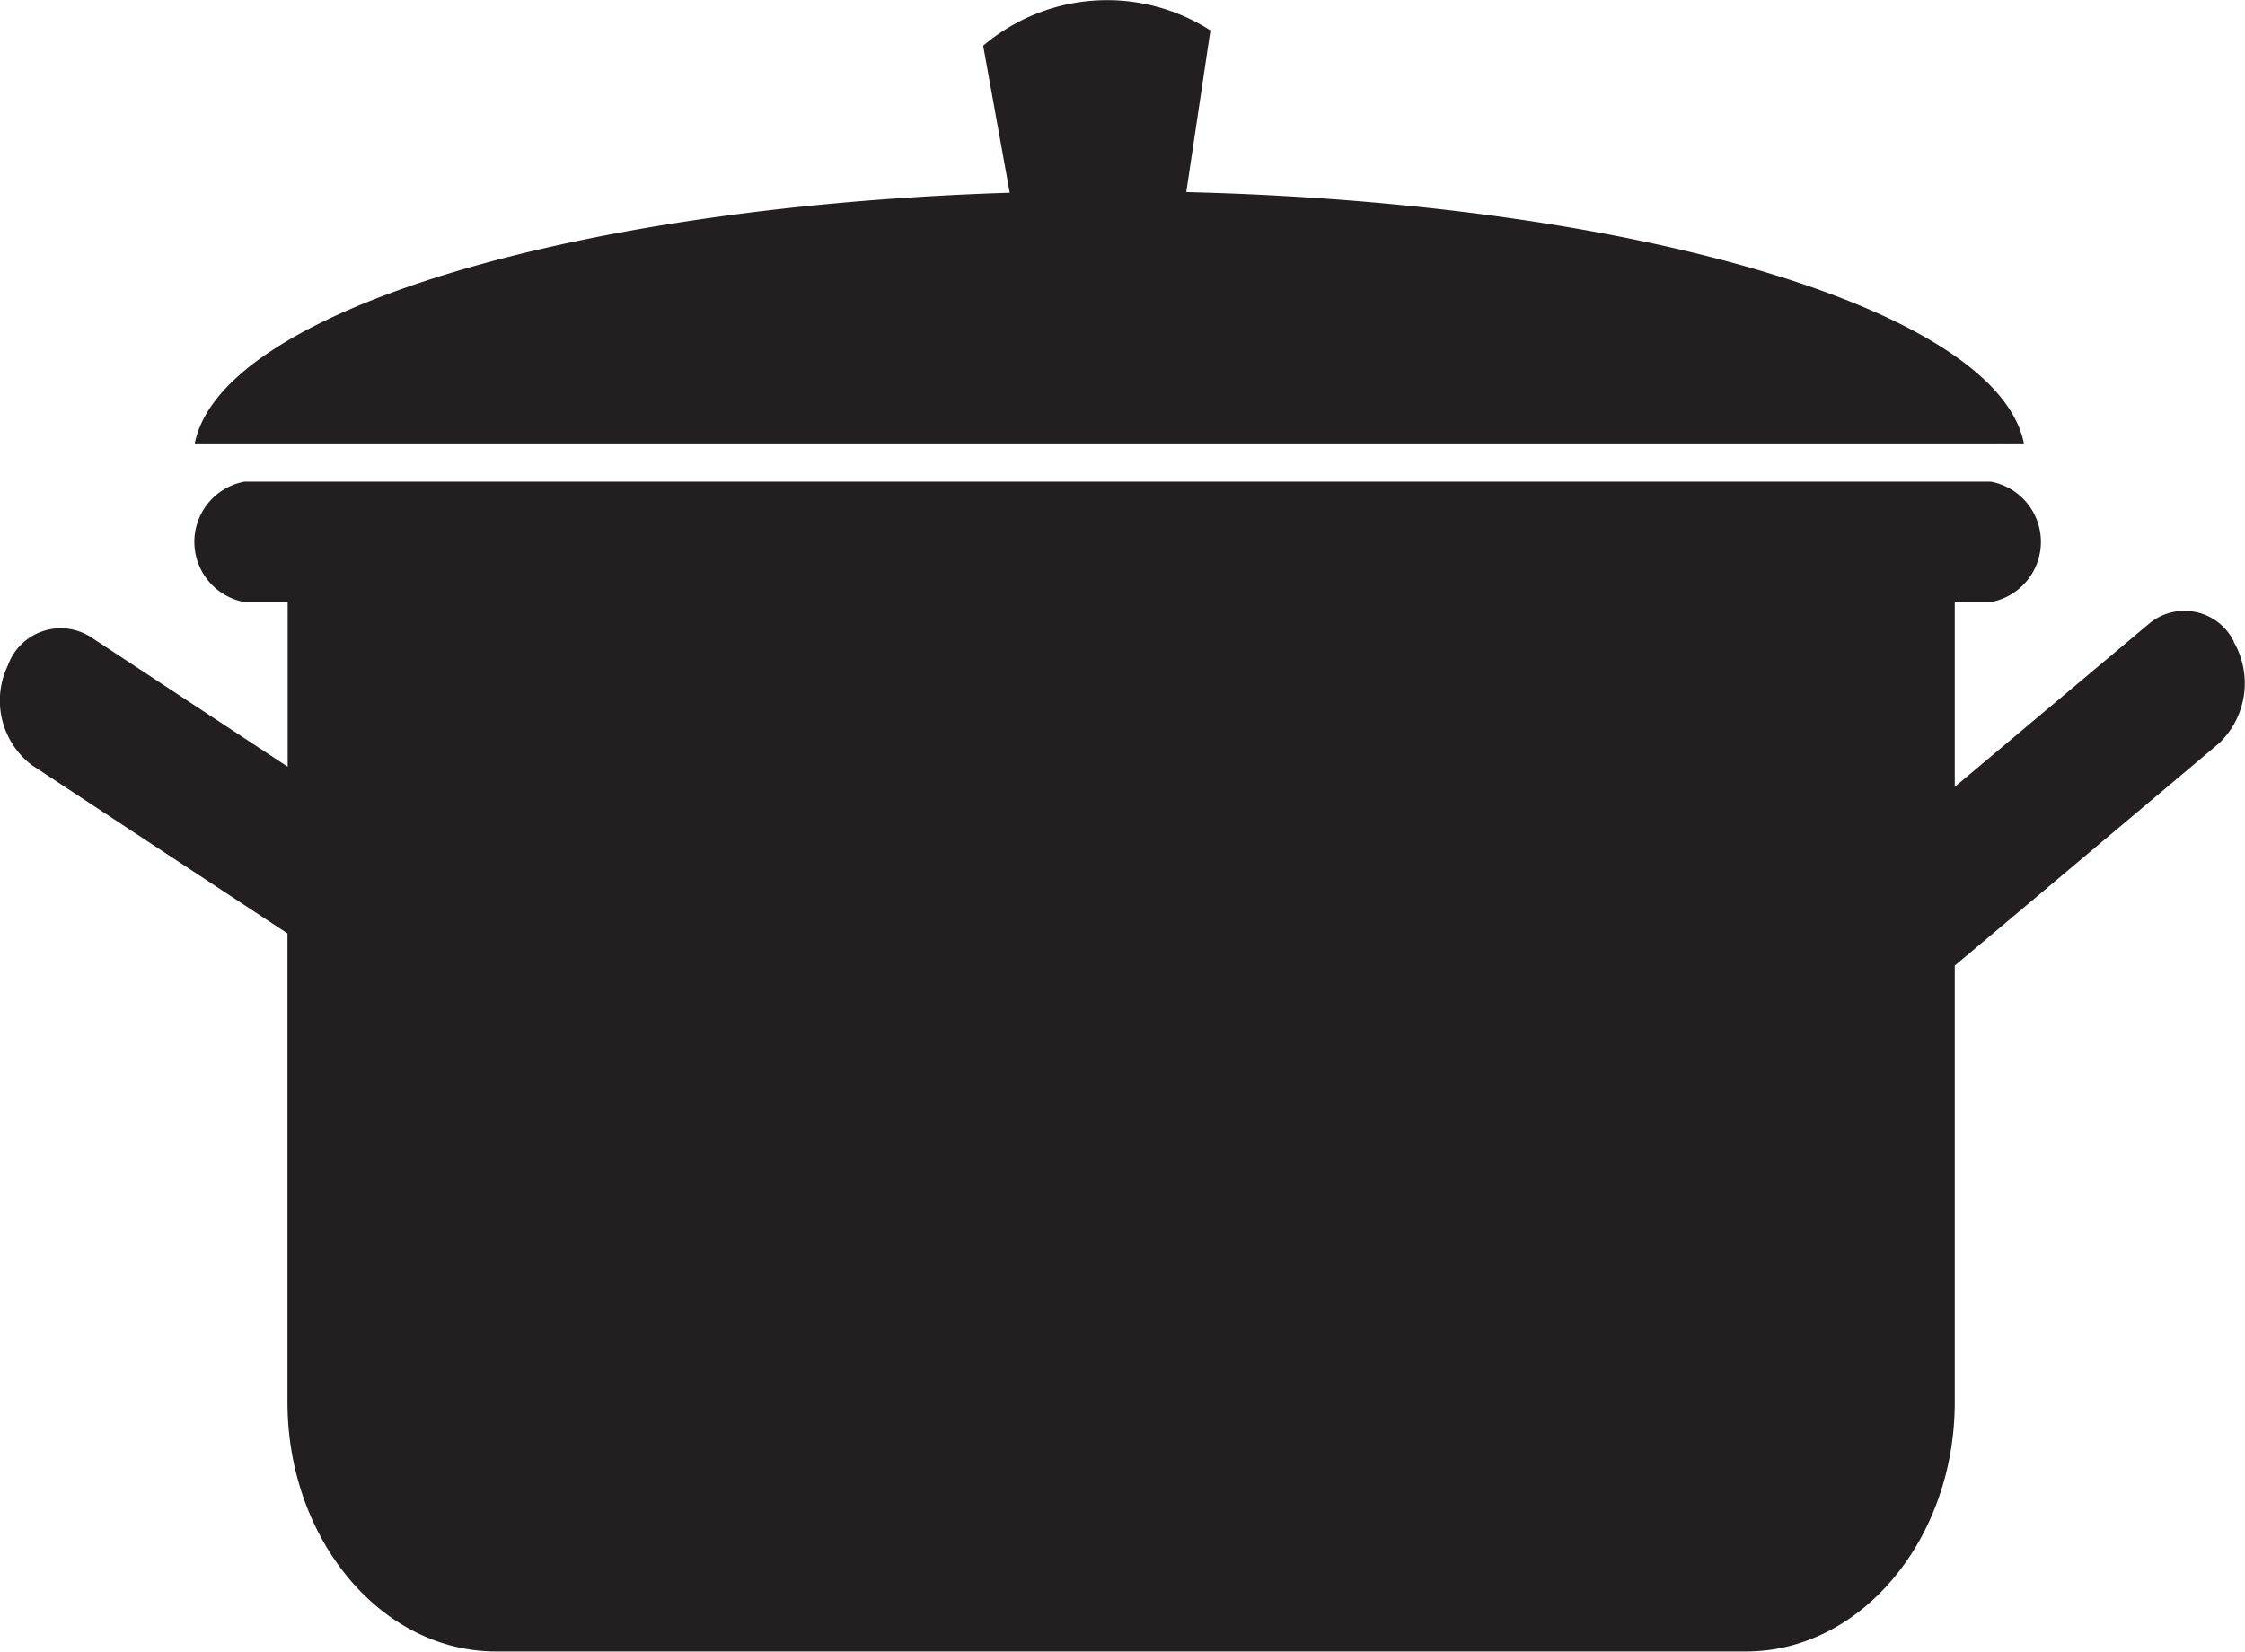
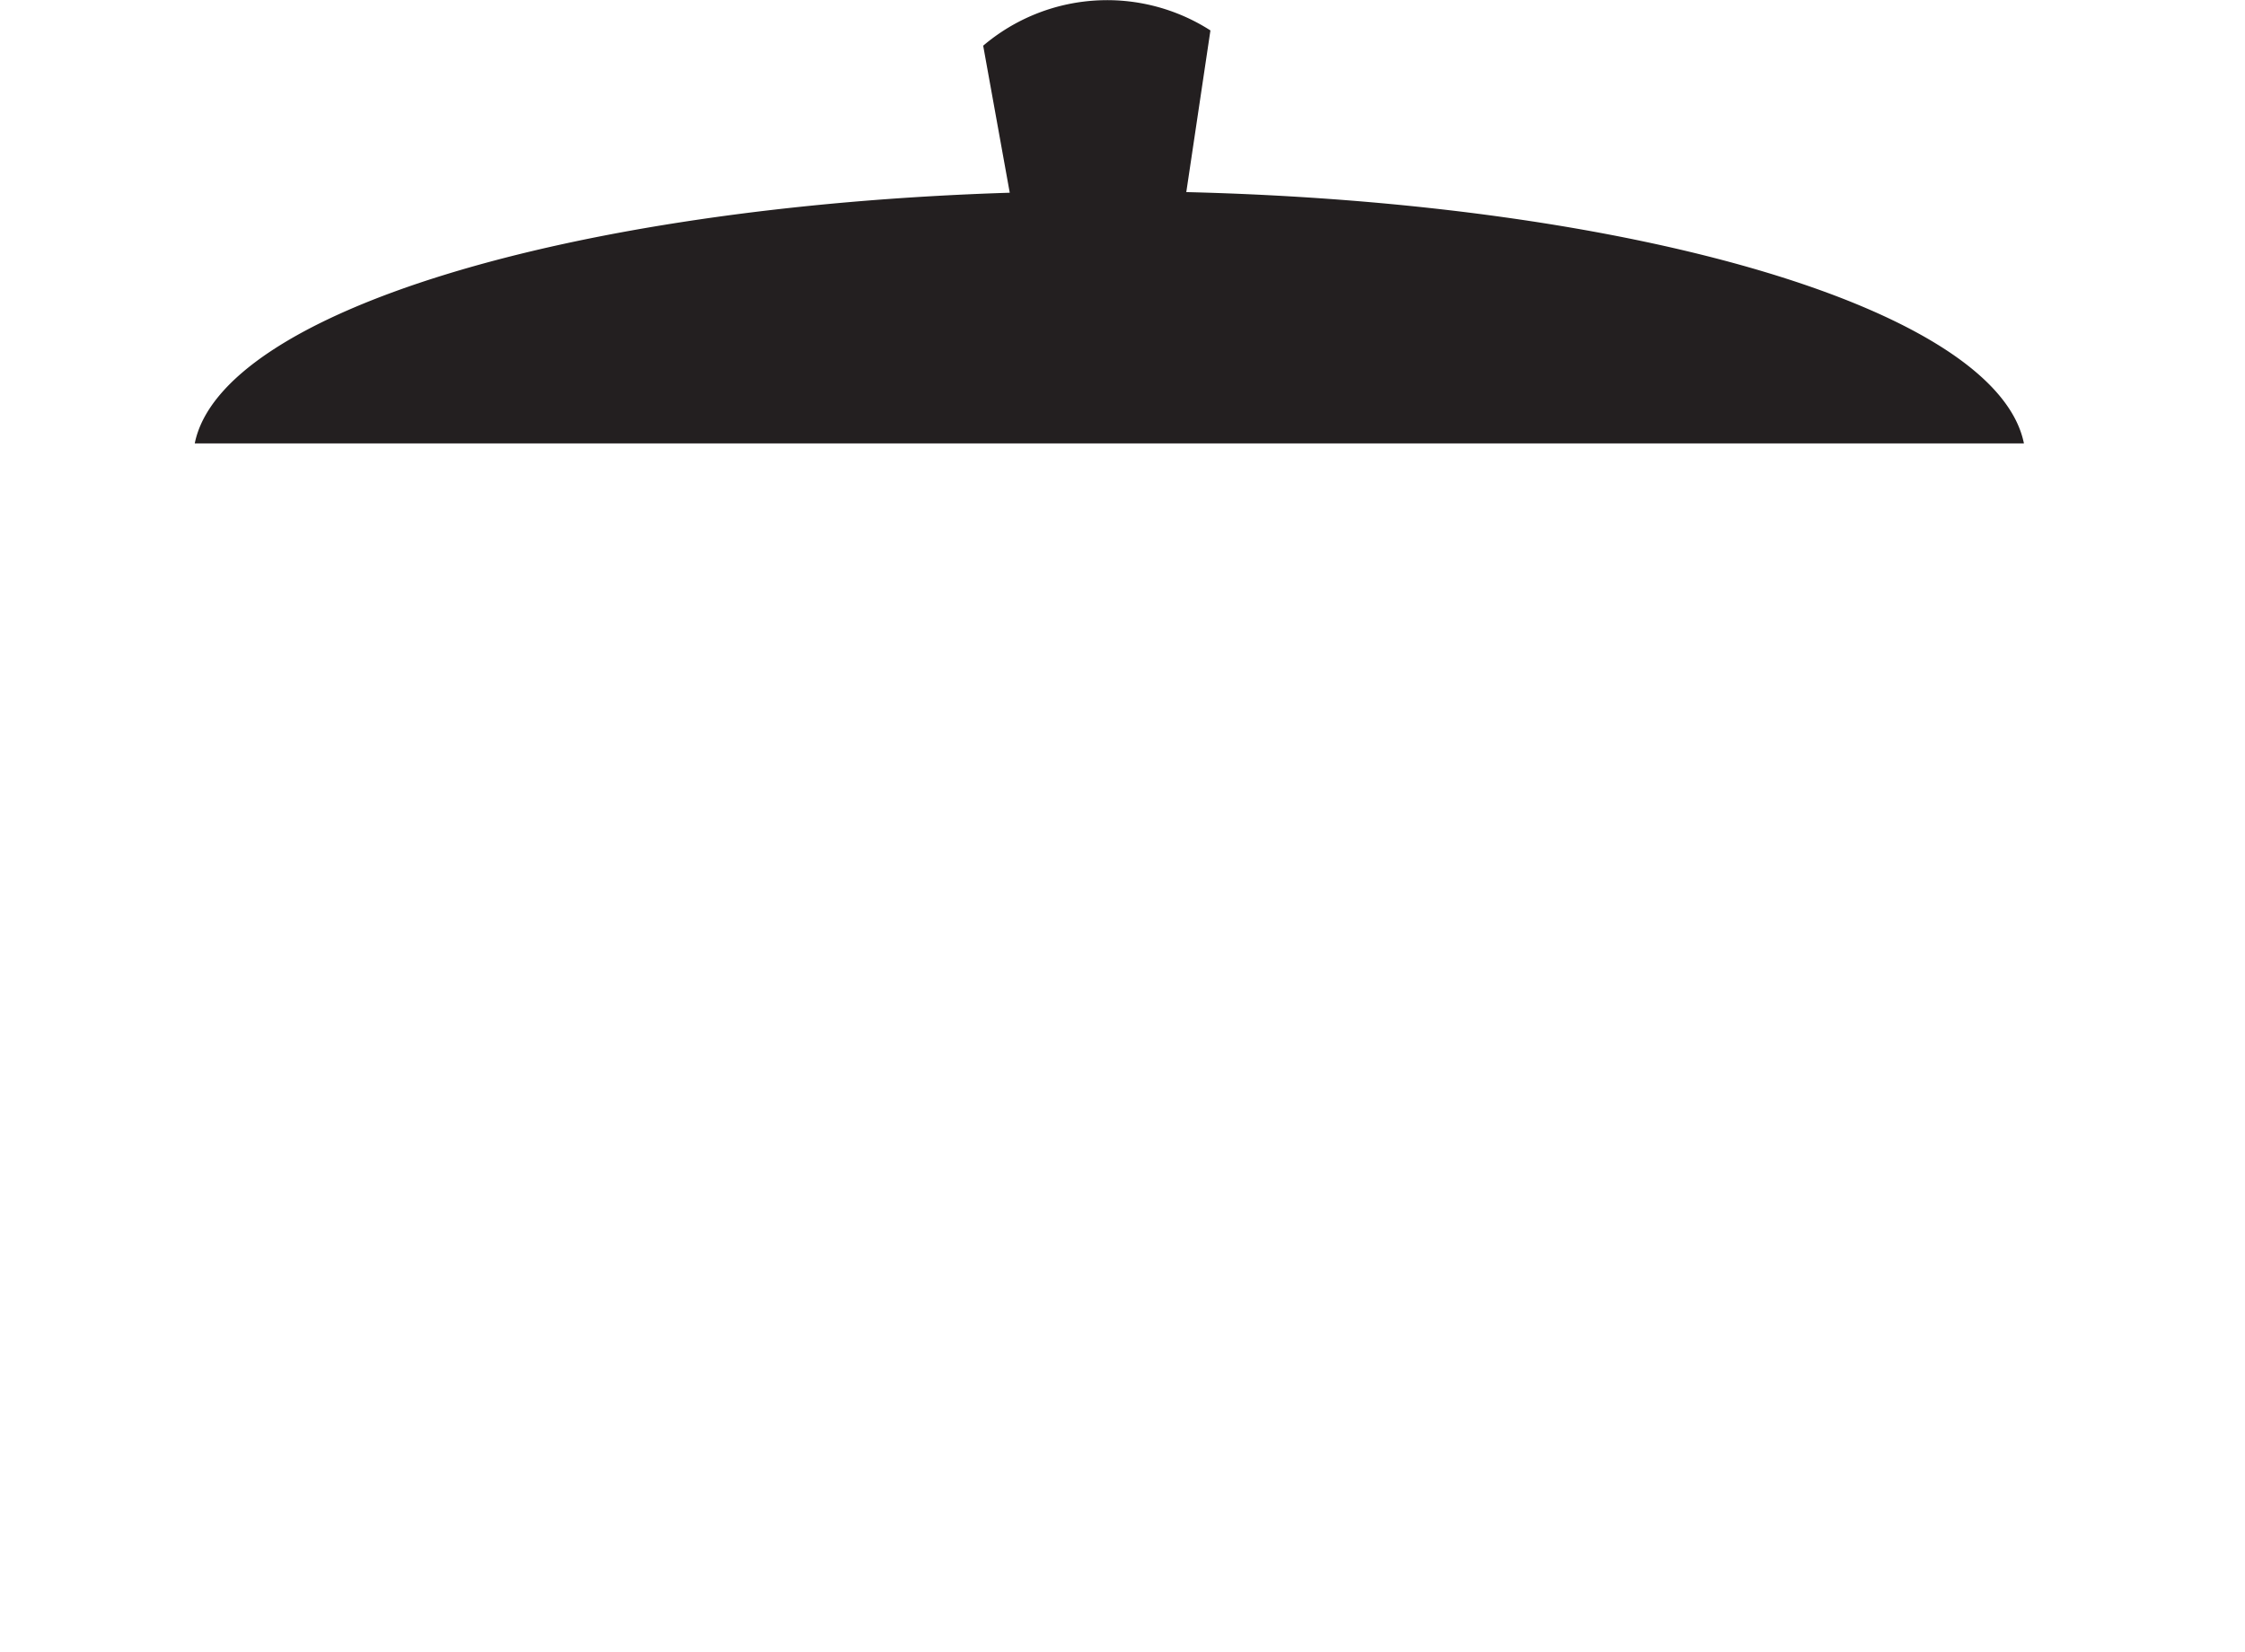
<svg xmlns="http://www.w3.org/2000/svg" width="36" height="26.489" viewBox="0 0 36 26.489">
  <g id="illust58-1801_Konvertiert_" data-name="illust58-1801 [Konvertiert]" transform="translate(-32.349 4.561)">
    <g id="Layer_2" transform="translate(32.349 -4.561)">
      <g id="Gruppe_665" data-name="Gruppe 665">
-         <path id="Pfad_403" data-name="Pfad 403" d="M135.244,482.428a.884.884,0,0,0-1.365-.287l-3.112,2.614v-2.963h.576a.982.982,0,0,0,0-1.932h-28a.982.982,0,0,0,0,1.932h.691v2.639l-3.159-2.08a.9.9,0,0,0-1.33.462,1.3,1.3,0,0,0,.386,1.593l4.1,2.7v7.516c0,2.2,1.5,4,3.342,4h20.052c1.838,0,3.342-1.8,3.342-4v-7L135,484.061a1.33,1.33,0,0,0,.239-1.633Z" transform="translate(-99.421 -472.135)" fill="#231f20" />
        <path id="Pfad_404" data-name="Pfad 404" d="M210.959,246.463l.387-2.593a3.069,3.069,0,0,0-3.644.245l.426,2.358c-7.077.224-12.647,1.92-13.069,4.021h29.332c-.429-2.137-6.183-3.855-13.433-4.031Z" transform="translate(-191.936 -243.382)" fill="#231f20" />
      </g>
    </g>
  </g>
</svg>